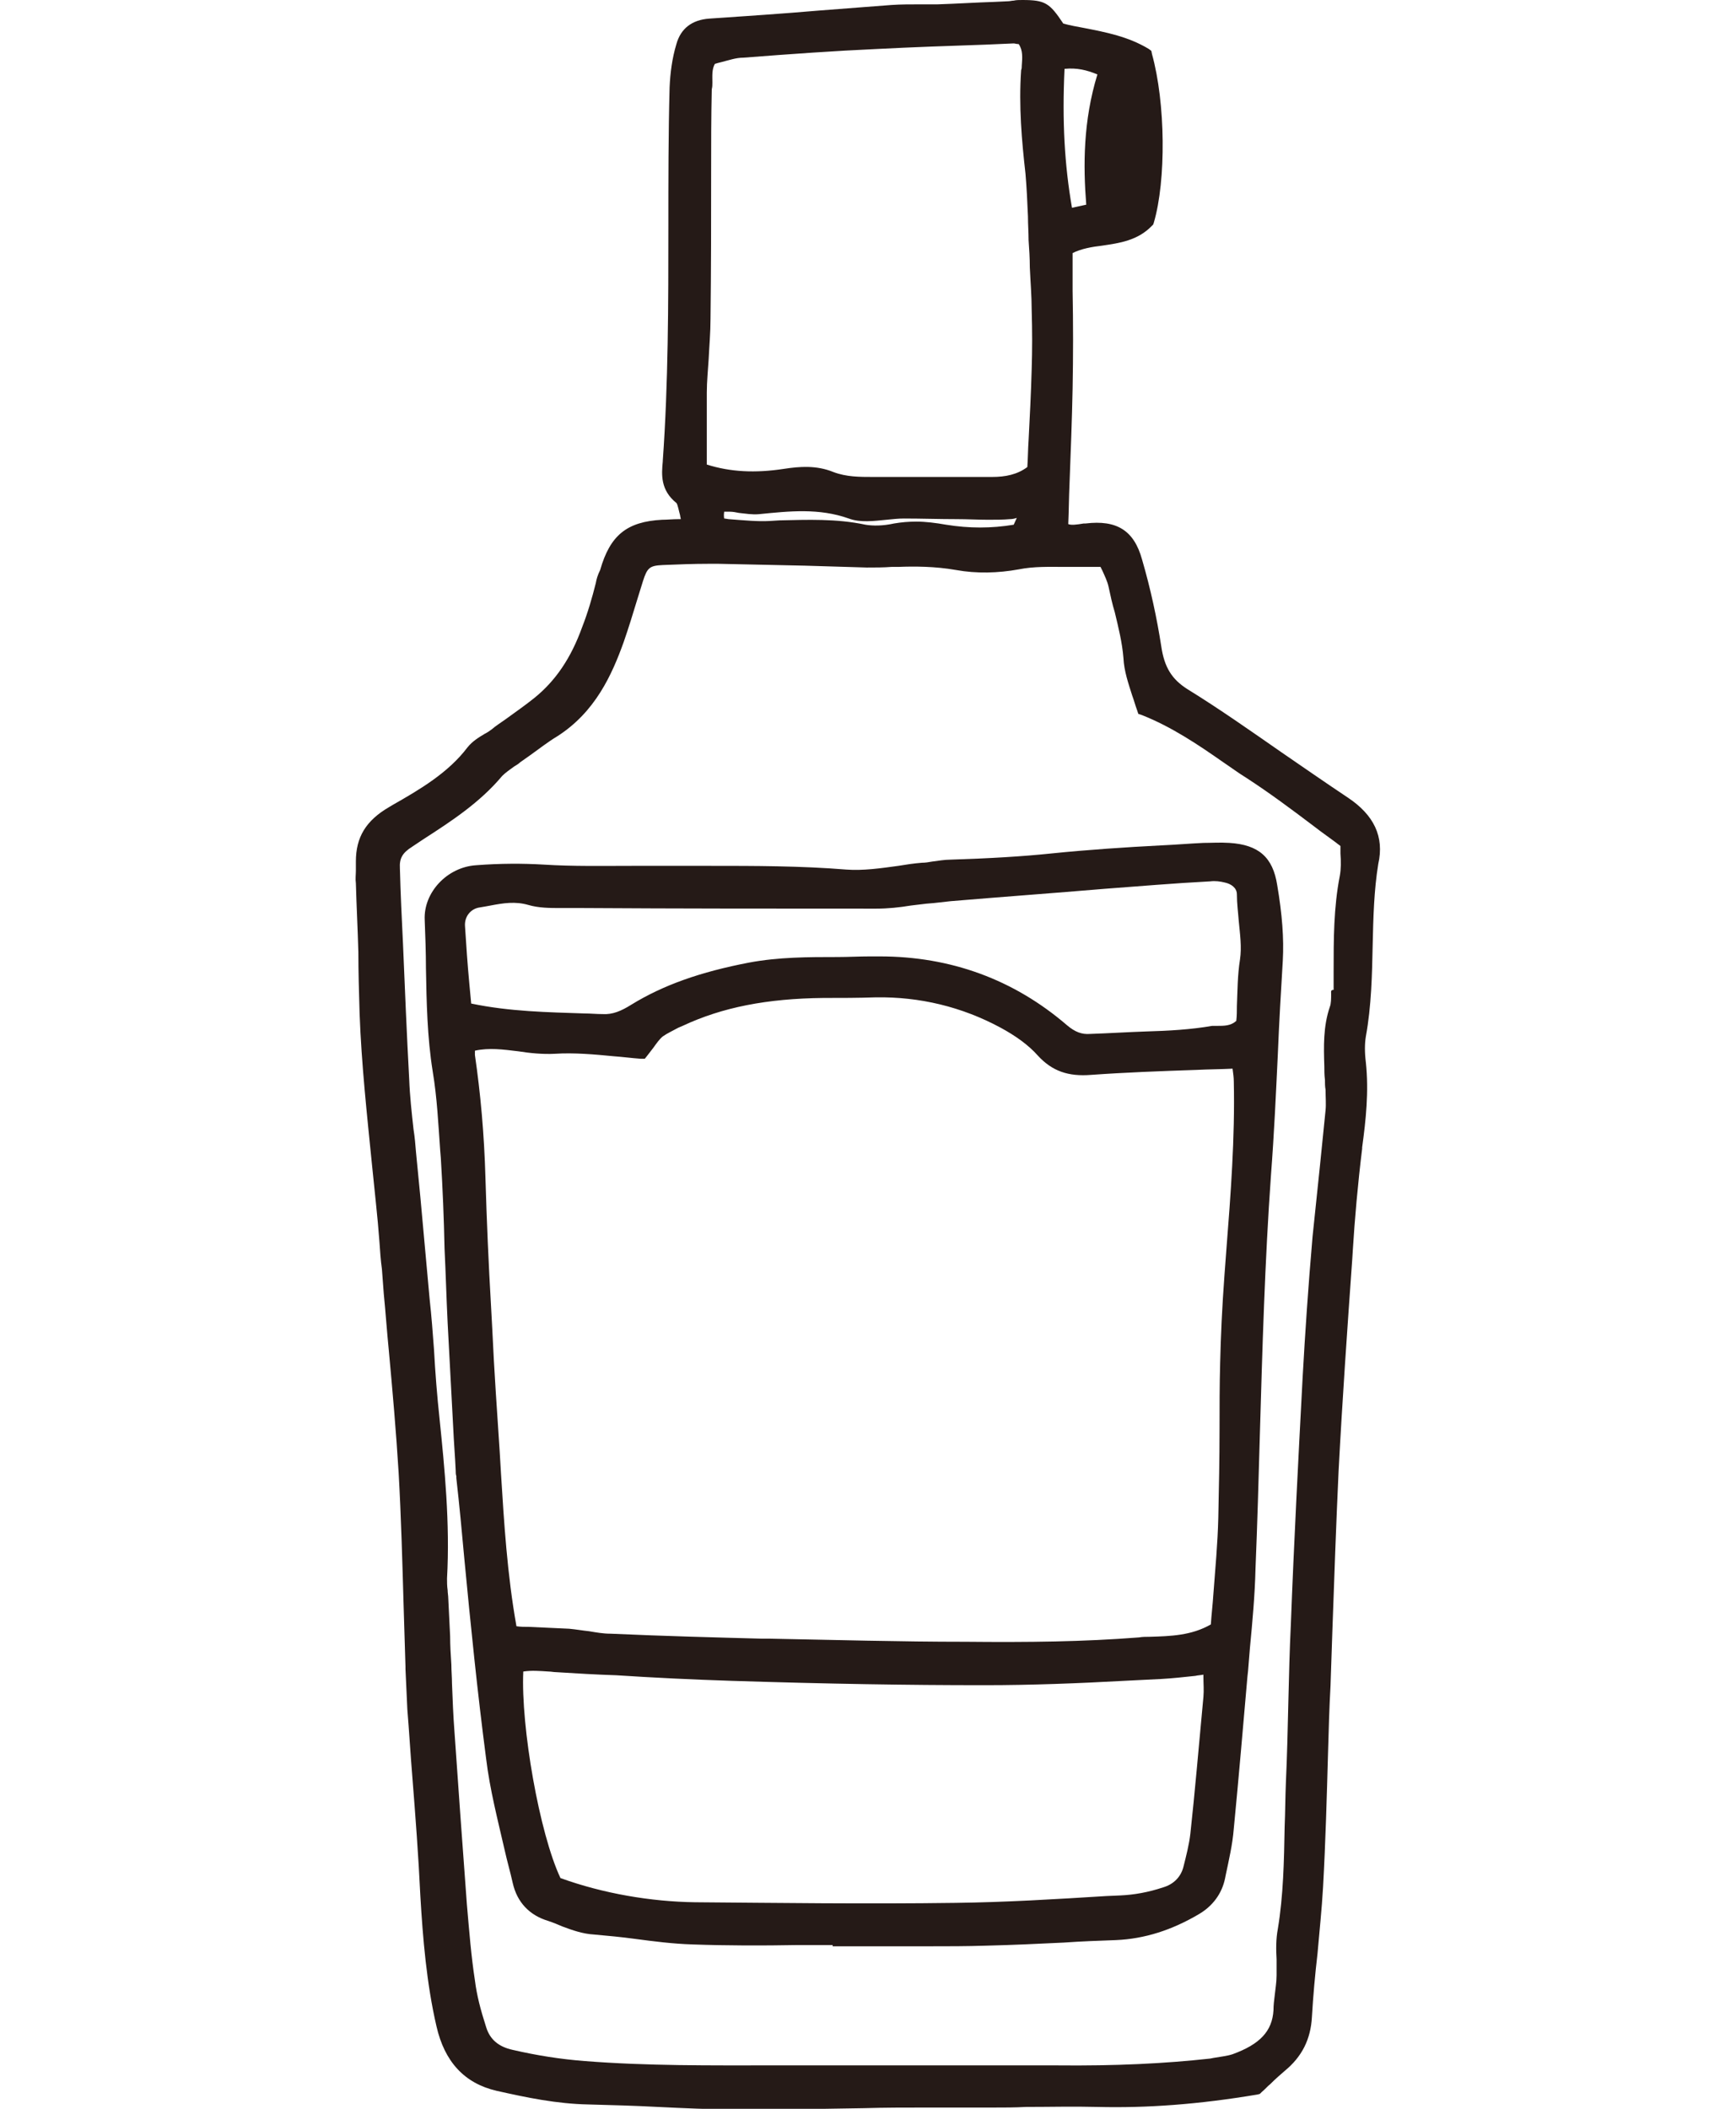
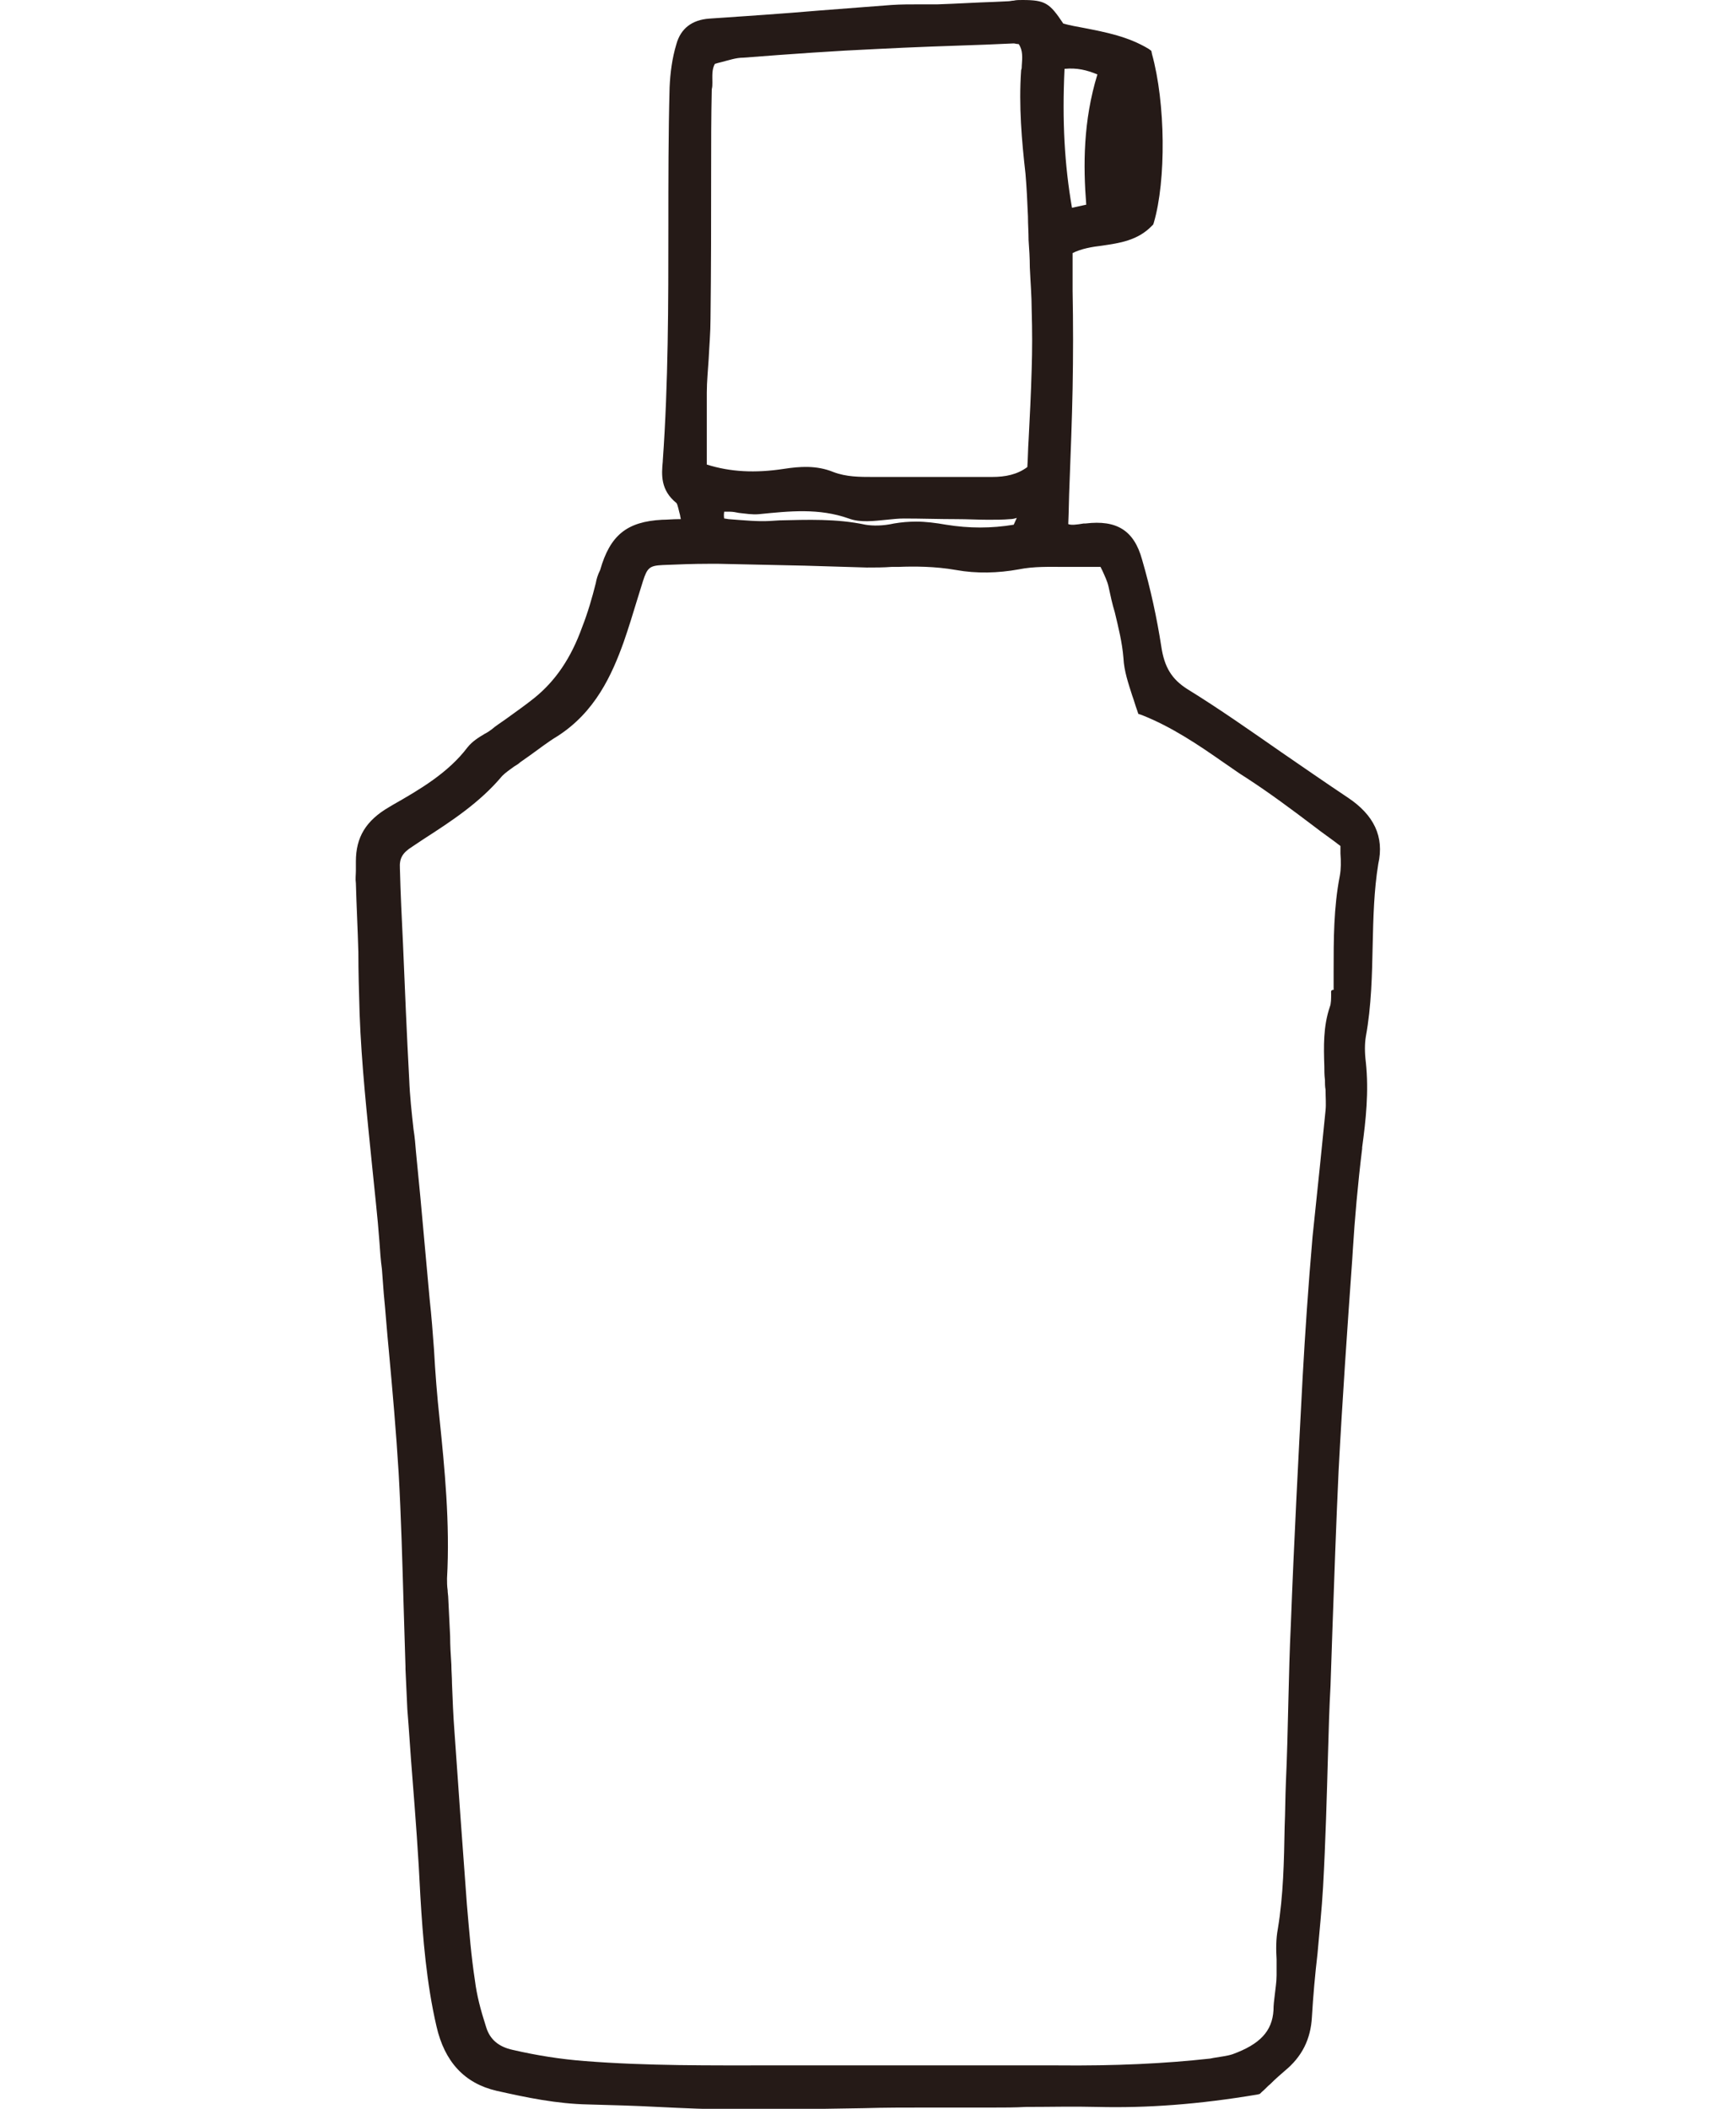
<svg xmlns="http://www.w3.org/2000/svg" version="1.1" id="menu-icon14" x="0" y="0" viewBox="0 0 28 34" width="28" height="34" xml:space="preserve">
  <style>.st0{fill:#251a17}</style>
  <path class="st0" d="M21.74 12.86c-.36-.24-.72-.49-1.07-.73-.49-.34-1-.7-1.52-1.02-.25-.16-.37-.35-.42-.69-.07-.45-.17-.92-.31-1.4-.13-.47-.41-.64-.91-.58h-.03c-.12.02-.2.03-.25.01.01-.22.01-.43.02-.64.02-.53.04-1.03.05-1.54.01-.53.01-1.06 0-1.58v-.61c.14-.07.31-.1.48-.12.27-.04.57-.08.8-.32l.02-.02.01-.03c.2-.68.19-1.93-.03-2.72l-.01-.05-.04-.03c-.33-.2-.69-.27-1.05-.34-.11-.02-.22-.04-.33-.07-.22-.33-.29-.38-.66-.38-.05 0-.1 0-.14.01-.03 0-.06.01-.09.01l-.21.01c-.31.01-.62.03-.93.04h-.29c-.15 0-.3 0-.45.01l-1.17.09c-.58.05-1.18.09-1.77.13-.28.02-.46.16-.53.41-.07.23-.1.47-.11.7-.02.75-.02 1.5-.02 2.24 0 1.24 0 2.52-.09 3.78v.01c-.02.21-.04.46.22.67.02.02.04.13.06.2 0 .02.01.04.01.06h-.03c-.1 0-.19.01-.27.01-.57.03-.84.25-1 .81-.04.08-.06.15-.07.21-.06.24-.13.48-.22.71-.18.5-.43.87-.78 1.15-.15.12-.31.23-.46.34-.07.05-.15.1-.22.16-.04.03-.07.05-.11.07-.1.06-.2.12-.28.22-.31.41-.77.68-1.21.93l-.05.03c-.38.22-.54.49-.54.88v.15c0 .06-.01.13 0 .2.01.37.03.74.04 1.11 0 .32.01.65.02.99.03.82.12 1.64.2 2.44.04.41.09.83.12 1.24.01.15.02.3.04.44.01.13.02.27.03.4.03.3.05.6.08.9.06.65.12 1.33.16 1.99.04.71.06 1.44.08 2.14.01.33.02.66.03.98v.04c.01.21.02.43.03.65.03.36.05.72.08 1.08.05.63.1 1.29.13 1.93.04.68.1 1.41.26 2.1.13.57.45.92.97 1.04.49.11.97.21 1.48.22.37.01.75.02 1.12.04.41.02.84.04 1.26.04h.35c.57 0 1.15-.01 1.71-.02.34-.01.67-.01 1.01-.01h1.07c.18 0 .36 0 .54-.01.38 0 .77-.01 1.15 0 .79.02 1.63-.04 2.58-.2l.04-.01.03-.03c.05-.04.09-.09.14-.13.08-.08.16-.15.23-.21.28-.23.42-.51.44-.87.02-.34.05-.68.09-1.02.03-.35.07-.72.09-1.08.04-.72.06-1.45.08-2.16.01-.36.02-.72.04-1.08.01-.3.02-.6.03-.89.03-.84.06-1.71.1-2.57.06-1.14.14-2.29.22-3.41l.01-.16c.03-.49.08-1.06.15-1.63v-.02c.06-.44.11-.9.06-1.37-.02-.16-.02-.3 0-.42.09-.49.1-1 .11-1.48.01-.43.02-.87.09-1.3.1-.44-.07-.79-.49-1.07zM17.52 3.3l-.23.05c-.12-.69-.16-1.4-.12-2.24.2-.02.36.02.53.09-.23.75-.23 1.47-.18 2.1zm3.95 12.72c0 .08 0 .16-.02.21-.11.32-.1.65-.09.96 0 .07 0 .14.01.22 0 .05 0 .11.01.16 0 .12.01.23 0 .33-.03.3-.06.59-.09.89-.04.38-.08.77-.12 1.15-.07.81-.12 1.55-.16 2.27-.07 1.32-.14 2.66-.19 3.98-.02.41-.03.84-.04 1.24-.01.43-.02.88-.04 1.31-.01.24-.01.48-.02.71-.01.55-.02 1.11-.11 1.65-.03.16-.03.33-.02.49v.26c0 .11-.02.22-.03.32-.01.08-.02.16-.02.24-.02.34-.22.55-.66.71-.09.03-.2.04-.31.06l-.05.01c-.73.08-1.52.12-2.48.11h-4.59c-.99 0-2.01.01-3.02-.07-.39-.03-.77-.09-1.16-.18-.23-.05-.37-.17-.43-.37-.09-.28-.15-.51-.18-.75-.06-.39-.09-.77-.13-1.23-.07-.95-.14-1.9-.2-2.78-.02-.26-.03-.52-.04-.78 0-.1-.01-.2-.01-.3-.01-.15-.02-.31-.02-.46-.01-.2-.02-.41-.03-.61 0-.04-.01-.09-.01-.13-.01-.07-.01-.13-.01-.19.05-.89-.04-1.79-.12-2.57-.04-.37-.07-.75-.09-1.12-.02-.27-.04-.54-.07-.81l-.15-1.65-.07-.72c-.01-.12-.02-.25-.04-.37-.03-.27-.06-.54-.07-.81-.04-.73-.07-1.47-.1-2.18-.02-.41-.04-.82-.05-1.22-.01-.16.04-.25.2-.35l.18-.12c.45-.29.91-.59 1.27-1.02.05-.05.12-.1.19-.15.03-.02.07-.04.1-.07.06-.04.11-.08.17-.12.14-.1.28-.21.43-.3.61-.39.88-.99 1.07-1.52.08-.23.15-.46.22-.69.03-.1.06-.19.09-.29.07-.22.11-.25.32-.26.24-.01.49-.02.74-.02h.16c.46.01.93.02 1.39.03.33.01.66.02 1 .03.14 0 .27 0 .4-.01h.11c.25-.01.59-.01.93.05.33.06.68.05 1.01-.01.25-.05.49-.04.75-.04H17.75l.03.06c.04.09.08.17.1.26.03.14.06.28.1.41.06.25.12.49.14.74.01.21.08.41.14.6.03.08.05.16.08.24l.02.06.06.02c.48.19.91.48 1.31.76.12.08.24.17.37.25.37.24.72.5 1.09.78.14.11.29.21.43.32v.12c.01.13.01.25-.01.36-.1.51-.1 1.03-.1 1.54v.3c-.05 0-.04.03-.04.06zM11.49 1.33c0-.11-.01-.21.04-.3.03-.01.07-.02.11-.03.12-.03.23-.07.35-.07.77-.06 1.48-.11 2.15-.14.58-.03 1.17-.05 1.75-.07l.46-.02c.02 0 .04.01.07.01h.01c.07.1.06.22.05.35 0 .02 0 .05-.01.07-.04.58.01 1.14.07 1.67.02.23.03.46.04.69 0 .13.01.25.01.38.01.15.02.29.02.44.01.23.03.46.03.69.01.33.01.65 0 .95-.01.38-.03.77-.05 1.15-.01.14-.01.29-.02.43-.16.12-.35.16-.57.16h-1.91c-.23 0-.44 0-.65-.08-.27-.11-.54-.09-.8-.05-.46.07-.86.05-1.24-.07V6.33c0-.18.02-.37.03-.54.01-.21.03-.43.03-.65.01-.79.01-1.59.01-2.36 0-.45 0-.89.01-1.34.01-.04.01-.07.01-.11zm2.2 7.03c.19.07.4.04.61.02.1-.01.19-.02.28-.02.28 0 .57.01.85.01.17 0 .34.01.51.01.12 0 .24 0 .35-.01.04 0 .08-.01.11-.02l-.05.11c-.36.06-.72.06-1.09 0-.17-.03-.33-.05-.48-.05-.13 0-.24.01-.36.03-.18.04-.34.04-.46.02-.47-.1-.94-.08-1.39-.07l-.16.01c-.19.01-.4-.01-.66-.03-.05-.01-.07-.01-.07-.01 0-.01-.01-.04 0-.11h.09c.05 0 .1.01.15.02.1.01.21.03.32.02.5-.05.97-.1 1.45.07z" />
-   <path class="st0" d="M19.83 13.59c-.15-.01-.29 0-.42 0-.22.01-.45.03-.68.04-.58.03-1.18.07-1.77.13-.48.05-1 .08-1.63.1-.1 0-.2.02-.29.03-.06.01-.11.02-.17.02-.13.01-.26.03-.38.05-.29.04-.57.08-.84.06-.74-.06-1.48-.06-2.2-.06H10.2c-.47 0-.96.01-1.43-.02-.34-.02-.7-.02-1.09.01-.47.03-.85.44-.83.88.01.26.02.53.02.78.01.55.02 1.11.11 1.67.07.42.09.85.12 1.27l.01.12c.03.49.05.98.06 1.46.02.4.03.8.05 1.2.03.56.06 1.14.09 1.69.01.23.03.46.04.69 0 .03 0 .06.01.09v.03c.05.44.09.87.13 1.31.1 1.05.21 2.14.35 3.21.06.5.19 1 .3 1.48.04.18.09.35.13.53.07.31.27.52.57.61.09.03.16.06.23.09.16.06.33.12.51.13.22.02.44.04.66.07.3.04.61.08.93.09.56.02 1.13.02 1.68.01h.58v.02H14.98c.31 0 .61 0 .92-.01.42-.01.85-.03 1.26-.05.28-.02.56-.03.84-.04.46-.02.9-.16 1.34-.42.22-.13.37-.33.42-.58l.01-.05c.05-.24.11-.49.13-.75.08-.82.15-1.65.22-2.45l.01-.09c.01-.12.02-.24.03-.37.04-.42.08-.85.09-1.28.03-.72.05-1.45.07-2.15.04-1.38.08-2.8.18-4.2.05-.65.08-1.31.11-1.94.02-.5.05-1.01.08-1.51.02-.36-.01-.75-.09-1.22-.07-.45-.3-.65-.77-.68zM8.44 26.95c.13-.02.26-.01.41 0 .04 0 .08.01.12.01.32.02.65.04.97.05.61.04 1.24.07 1.86.09 1.57.05 2.85.07 4.05.07h.04c.75 0 1.51-.03 2.24-.07l.6-.03c.18-.01.36-.03.55-.05.04-.01.08-.01.13-.02v.03c0 .12.01.22 0 .33-.08.86-.14 1.56-.21 2.2-.02.18-.07.37-.11.53-.04.17-.16.29-.33.34-.24.08-.47.12-.69.13l-.23.01c-.8.05-1.62.1-2.43.11-1.44.02-2.91 0-4.2-.01-.71-.01-1.48-.14-2.17-.39-.34-.72-.64-2.44-.6-3.33zm7.13-.48c-1.05 0-2.12-.03-3.16-.05h-.13c-.74-.02-1.54-.04-2.43-.08-.12 0-.23-.02-.35-.04-.1-.01-.21-.03-.32-.04-.21-.01-.42-.02-.65-.03-.07 0-.13 0-.2-.01-.15-.84-.2-1.67-.25-2.47l-.02-.34c-.04-.61-.09-1.31-.12-1.98l-.02-.37c-.04-.68-.07-1.38-.09-2.06-.02-.72-.08-1.37-.17-1.99v-.07c.23-.05.45-.02.7.01.19.03.39.05.59.04.31-.02.64.01.95.04.14.01.29.03.43.04h.07l.04-.05c.03-.04.07-.09.1-.13.05-.07.1-.14.15-.18.07-.05.16-.09.25-.14.02-.01.05-.02.07-.03.64-.3 1.36-.44 2.27-.45.28 0 .57 0 .85-.01.7-.01 1.38.15 2.01.49.24.13.45.28.6.45.23.25.49.34.86.31.56-.04 1.11-.06 1.7-.08.19-.01.39-.01.58-.02.01.08.02.14.02.21.02.9-.05 1.82-.12 2.71l-.03.4c-.04.54-.06 1-.07 1.42-.01.36-.01.73-.01 1.09 0 .46-.01.94-.02 1.41-.01.42-.05.84-.08 1.24-.01.16-.03.32-.04.48-.31.18-.65.19-.99.2-.06 0-.11 0-.17.01-.9.07-1.77.08-2.8.07zm2.92-9.84c-.3.01-.61.03-.91.04-.13.01-.24-.03-.37-.14-.86-.74-1.88-1.11-3.02-1.11h-.16c-.17 0-.35.01-.52.01-.47 0-.95 0-1.43.09-.78.15-1.38.36-1.9.68-.16.1-.3.16-.46.15-.1 0-.2-.01-.29-.01-.59-.02-1.21-.03-1.83-.16-.01-.11-.02-.21-.03-.32-.03-.32-.05-.62-.07-.93-.01-.15.09-.28.24-.3.06-.01.12-.02.17-.03.21-.04.4-.07.61-.01.17.05.35.05.52.05h.34c1.56.01 3.16.01 4.75.01.19 0 .38-.02.56-.05.08-.01.16-.02.25-.03l.12-.01.27-.03c.83-.07 1.66-.13 2.49-.2.54-.04 1.12-.09 1.7-.12.08-.01.16 0 .24.02.09.02.19.08.19.19 0 .15.02.29.03.43.02.21.05.42.02.62-.04.25-.04.51-.05.75 0 .08 0 .16-.01.24-.09.08-.19.08-.31.08h-.08c-.34.06-.71.08-1.06.09z" />
</svg>